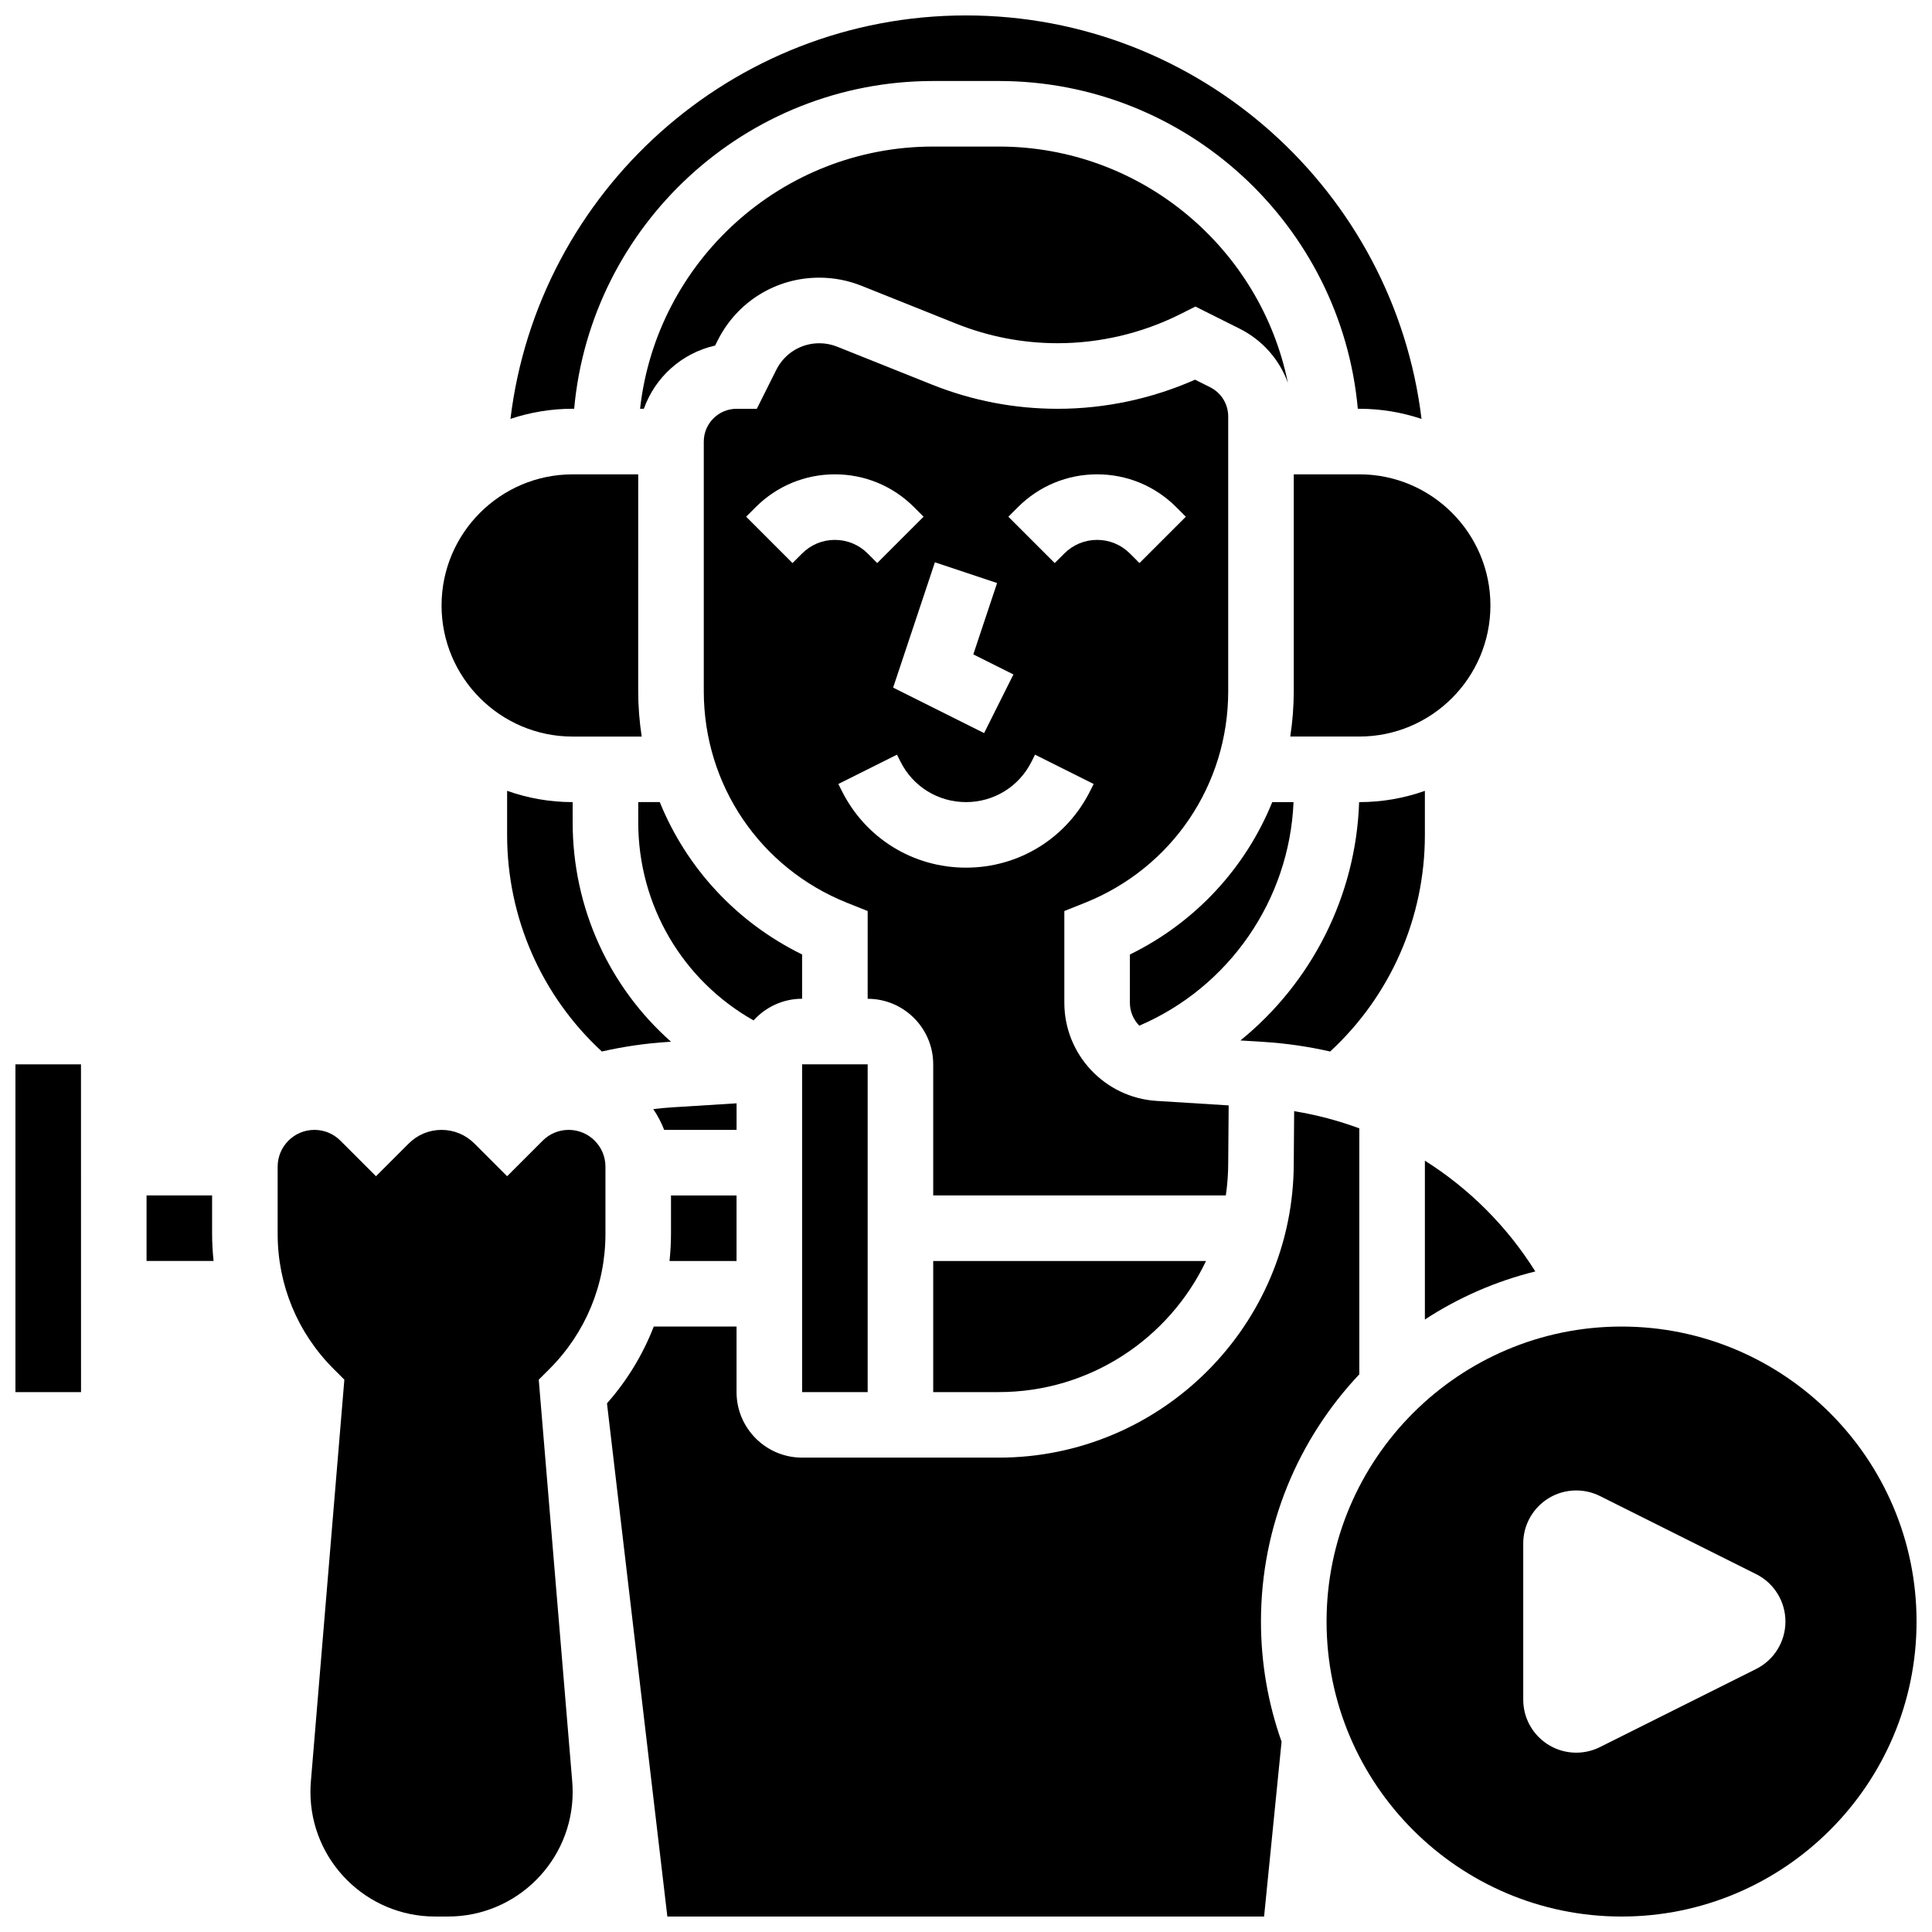
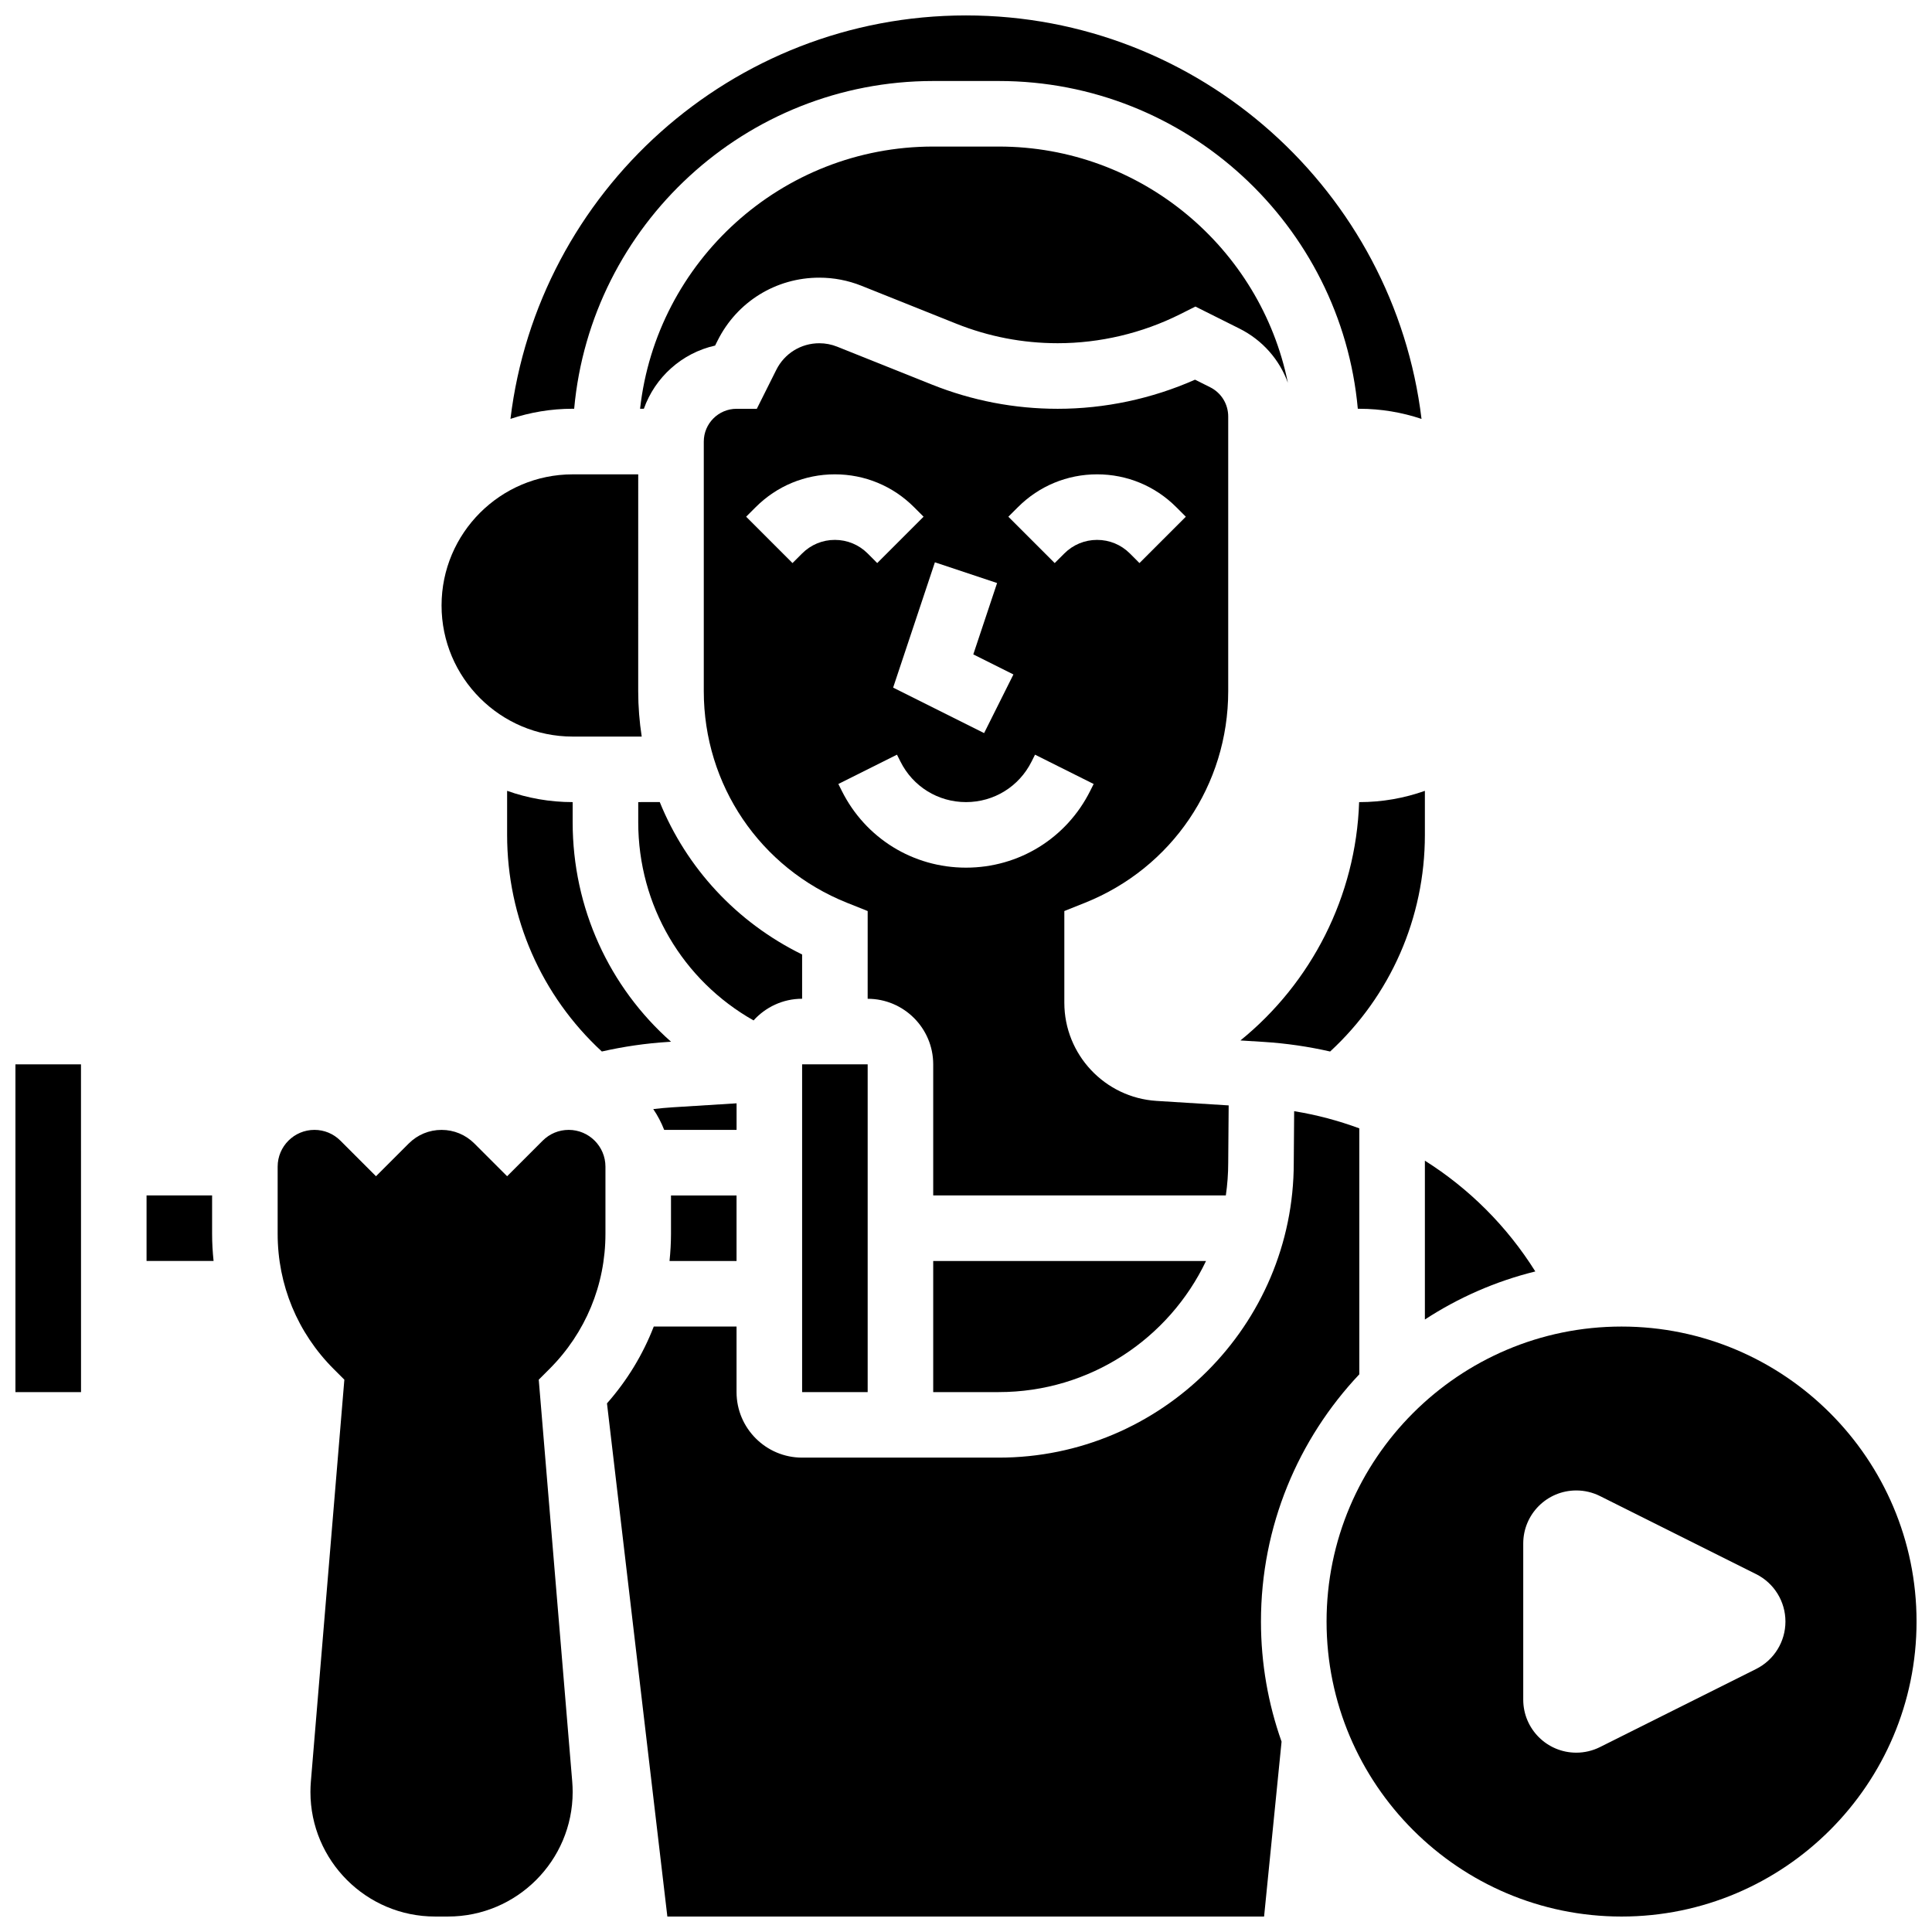
<svg xmlns="http://www.w3.org/2000/svg" width="800px" height="800px" version="1.1" viewBox="144 144 512 512">
  <defs>
    <clipPath id="e">
      <path d="m304 438h201v213.9h-201z" />
    </clipPath>
    <clipPath id="d">
      <path d="m217 443h88v208.9h-88z" />
    </clipPath>
    <clipPath id="c">
      <path d="m495 495h156.9v156.9h-156.9z" />
    </clipPath>
    <clipPath id="b">
      <path d="m279 148.09h242v107.91h-242z" />
    </clipPath>
    <clipPath id="a">
      <path d="m148.09 426h17.906v87h-17.906z" />
    </clipPath>
  </defs>
  <path d="m333.51 235.58 0.672-1.34c5.137-10.273 15.457-16.656 26.941-16.656 3.848 0 7.613 0.727 11.188 2.152l25.105 10.043c8.586 3.434 17.629 5.176 26.879 5.176 11.176 0 22.367-2.644 32.367-7.641l4.133-2.074 11.664 5.832c6.098 3.051 10.613 8.215 12.84 14.367-7.242-35.672-38.844-62.602-76.617-62.602h-17.371c-40.172 0-73.348 30.457-77.684 69.492h1c2.969-8.371 10.094-14.789 18.883-16.75z" />
-   <path d="m481.16 356.57c-7.059 17.391-20.305 31.848-37.727 40.387v12.785c0 2.356 0.953 4.5 2.492 6.074 23.789-10.195 39.789-33.301 40.875-59.246z" />
  <path d="m278.39 353.58v11.676c0 21.941 9.098 42.625 25.105 57.402 5.769-1.309 11.652-2.168 17.602-2.539l0.734-0.047c-16.332-14.457-26.07-35.383-26.07-58.164v-5.34c-6.09 0-11.934-1.059-17.371-2.988z" />
  <path d="m356.57 426.06h17.371v86.863h-17.371z" />
  <path d="m356.57 408.68v-11.734c-17.422-8.539-30.668-22.992-37.727-40.387l-5.703 0.004v5.34c0 22.07 11.77 41.898 30.562 52.52 3.18-3.516 7.762-5.742 12.867-5.742z" />
  <path d="m321.43 478.18h17.762v-17.371h-17.371v10.176c-0.004 2.422-0.145 4.82-0.391 7.195z" />
  <path d="m391.31 512.92h17.371c24.207 0 45.148-14.223 54.926-34.746h-72.297z" />
  <path d="m469.49 452.12 0.121-15.176-19.121-1.195c-13.699-0.859-24.43-12.281-24.43-26.008v-24.305l5.461-2.184c23.066-9.23 37.969-31.242 37.969-56.086v-72.781c0-3.312-1.84-6.289-4.801-7.769l-3.992-1.996c-11.426 5.059-23.918 7.715-36.398 7.715-11.469 0-22.684-2.16-33.332-6.418l-25.105-10.043c-1.512-0.605-3.106-0.91-4.734-0.91-4.859 0-9.23 2.703-11.402 7.051l-5.16 10.32h-5.367c-4.789 0-8.688 3.898-8.688 8.688v66.145c0 24.844 14.906 46.859 37.973 56.086l5.461 2.184-0.004 23.25c9.578 0 17.371 7.793 17.371 17.371v34.746h77.547c0.41-2.836 0.633-5.734 0.633-8.684zm-55.715-173.73c5.602-5.602 13.051-8.688 20.969-8.688 7.922 0 15.367 3.086 20.969 8.688l2.543 2.543-12.285 12.285-2.539-2.543c-2.32-2.32-5.406-3.598-8.688-3.598s-6.367 1.277-8.688 3.598l-2.547 2.543-12.285-12.285zm-22.016 14.625 16.48 5.496-6.305 18.91 10.633 5.316-7.769 15.539-24.109-12.055zm-35.191-2.34-2.547 2.543-12.285-12.285 2.543-2.543c5.602-5.602 13.051-8.688 20.969-8.688 7.922 0 15.367 3.086 20.969 8.688l2.543 2.543-12.285 12.285-2.535-2.543c-2.32-2.32-5.406-3.598-8.688-3.598-3.277-0.004-6.363 1.277-8.684 3.598zm43.434 83.262c-14.027 0-26.637-7.793-32.91-20.34l-0.918-1.832 15.539-7.769 0.918 1.832c3.312 6.625 9.969 10.738 17.371 10.738s14.062-4.113 17.371-10.738l0.918-1.832 15.539 7.769-0.918 1.832c-6.273 12.547-18.883 20.34-32.91 20.34z" />
  <path d="m339.2 436.39-17.016 1.062c-1.695 0.105-3.383 0.273-5.062 0.469 1.164 1.707 2.137 3.555 2.891 5.508h19.188z" />
  <path d="m496.5 422.66c16.008-14.777 25.109-35.461 25.109-57.402v-11.676c-5.438 1.93-11.281 2.988-17.371 2.988h-0.055c-0.832 24.965-12.648 47.902-31.457 63.16l6.184 0.387c5.977 0.375 11.855 1.242 17.59 2.543z" />
  <path d="m200.21 460.8h-17.371v17.371h17.762c-0.25-2.375-0.391-4.773-0.391-7.195z" />
  <g clip-path="url(#e)">
    <path d="m504.23 508.21v-65.184c-5.551-2.047-11.324-3.586-17.266-4.551l-0.105 13.703c0 43.039-35.07 78.109-78.18 78.109h-52.117c-9.578 0-17.371-7.793-17.371-17.371v-17.371h-21.938c-2.863 7.402-7.035 14.285-12.398 20.363l16 135.99h158.14l4.633-46.344c-3.531-9.961-5.461-20.676-5.461-31.832 0-25.332 9.914-48.391 26.059-65.512z" />
  </g>
  <g clip-path="url(#d)">
    <path d="m294.71 443.43c-2.602 0-5.047 1.016-6.887 2.852l-9.43 9.434-8.688-8.684c-2.32-2.32-5.406-3.598-8.688-3.598s-6.367 1.277-8.688 3.598l-8.688 8.684-9.43-9.43c-1.836-1.84-4.285-2.856-6.887-2.856-5.371 0-9.742 4.371-9.742 9.742v17.809c0 13.523 5.266 26.234 14.828 35.801l2.848 2.848-8.875 106.52c-0.074 0.906-0.113 1.832-0.113 2.742 0 18.199 14.812 33.008 33.012 33.008h3.469c18.203 0 33.012-14.809 33.012-33.008 0-0.91-0.039-1.832-0.113-2.742l-8.875-106.52 2.848-2.848c9.562-9.566 14.828-22.277 14.828-35.801v-17.809c0-5.371-4.371-9.742-9.742-9.742z" />
  </g>
  <g clip-path="url(#c)">
-     <path d="m573.73 495.55c-43.105 0-78.176 35.07-78.176 78.176 0 43.105 35.07 78.176 78.176 78.176 43.105 0 78.176-35.07 78.176-78.176 0-43.105-35.07-78.176-78.176-78.176zm35.664 90.75-41.379 20.691c-1.953 0.977-4.102 1.484-6.285 1.484-7.762 0-14.055-6.293-14.055-14.055v-41.379c0-7.762 6.293-14.055 14.055-14.055 2.184 0 4.332 0.508 6.285 1.484l41.379 20.691c4.758 2.375 7.766 7.242 7.766 12.566 0 5.324-3.008 10.191-7.766 12.57z" />
+     <path d="m573.73 495.55c-43.105 0-78.176 35.07-78.176 78.176 0 43.105 35.07 78.176 78.176 78.176 43.105 0 78.176-35.07 78.176-78.176 0-43.105-35.07-78.176-78.176-78.176m35.664 90.75-41.379 20.691c-1.953 0.977-4.102 1.484-6.285 1.484-7.762 0-14.055-6.293-14.055-14.055v-41.379c0-7.762 6.293-14.055 14.055-14.055 2.184 0 4.332 0.508 6.285 1.484l41.379 20.691c4.758 2.375 7.766 7.242 7.766 12.566 0 5.324-3.008 10.191-7.766 12.57z" />
  </g>
-   <path d="m486.86 269.7v57.461c0 4.078-0.324 8.098-0.93 12.031h18.301c19.16 0 34.746-15.586 34.746-34.746 0-19.16-15.586-34.746-34.746-34.746z" />
  <g clip-path="url(#b)">
    <path d="m296.16 252.33c4.402-48.629 45.395-86.863 95.152-86.863h17.371c49.758 0 90.746 38.234 95.152 86.863h0.398c5.762 0 11.297 0.953 16.484 2.688-7.273-60.156-58.637-106.93-120.72-106.93-62.086 0-113.45 46.77-120.72 106.92 5.188-1.73 10.723-2.684 16.484-2.684z" />
  </g>
  <g clip-path="url(#a)">
    <path d="m148.09 426.06v86.863h17.371 0.012l-0.012-86.863z" />
  </g>
  <path d="m521.61 451.59v42.094c8.852-5.781 18.719-10.137 29.266-12.738-7.508-11.984-17.551-21.973-29.266-29.355z" />
  <path d="m295.76 339.2h18.301c-0.605-3.934-0.93-7.953-0.93-12.031l0.004-57.461h-17.371c-19.16 0-34.746 15.586-34.746 34.746-0.004 19.156 15.582 34.746 34.742 34.746z" />
</svg>